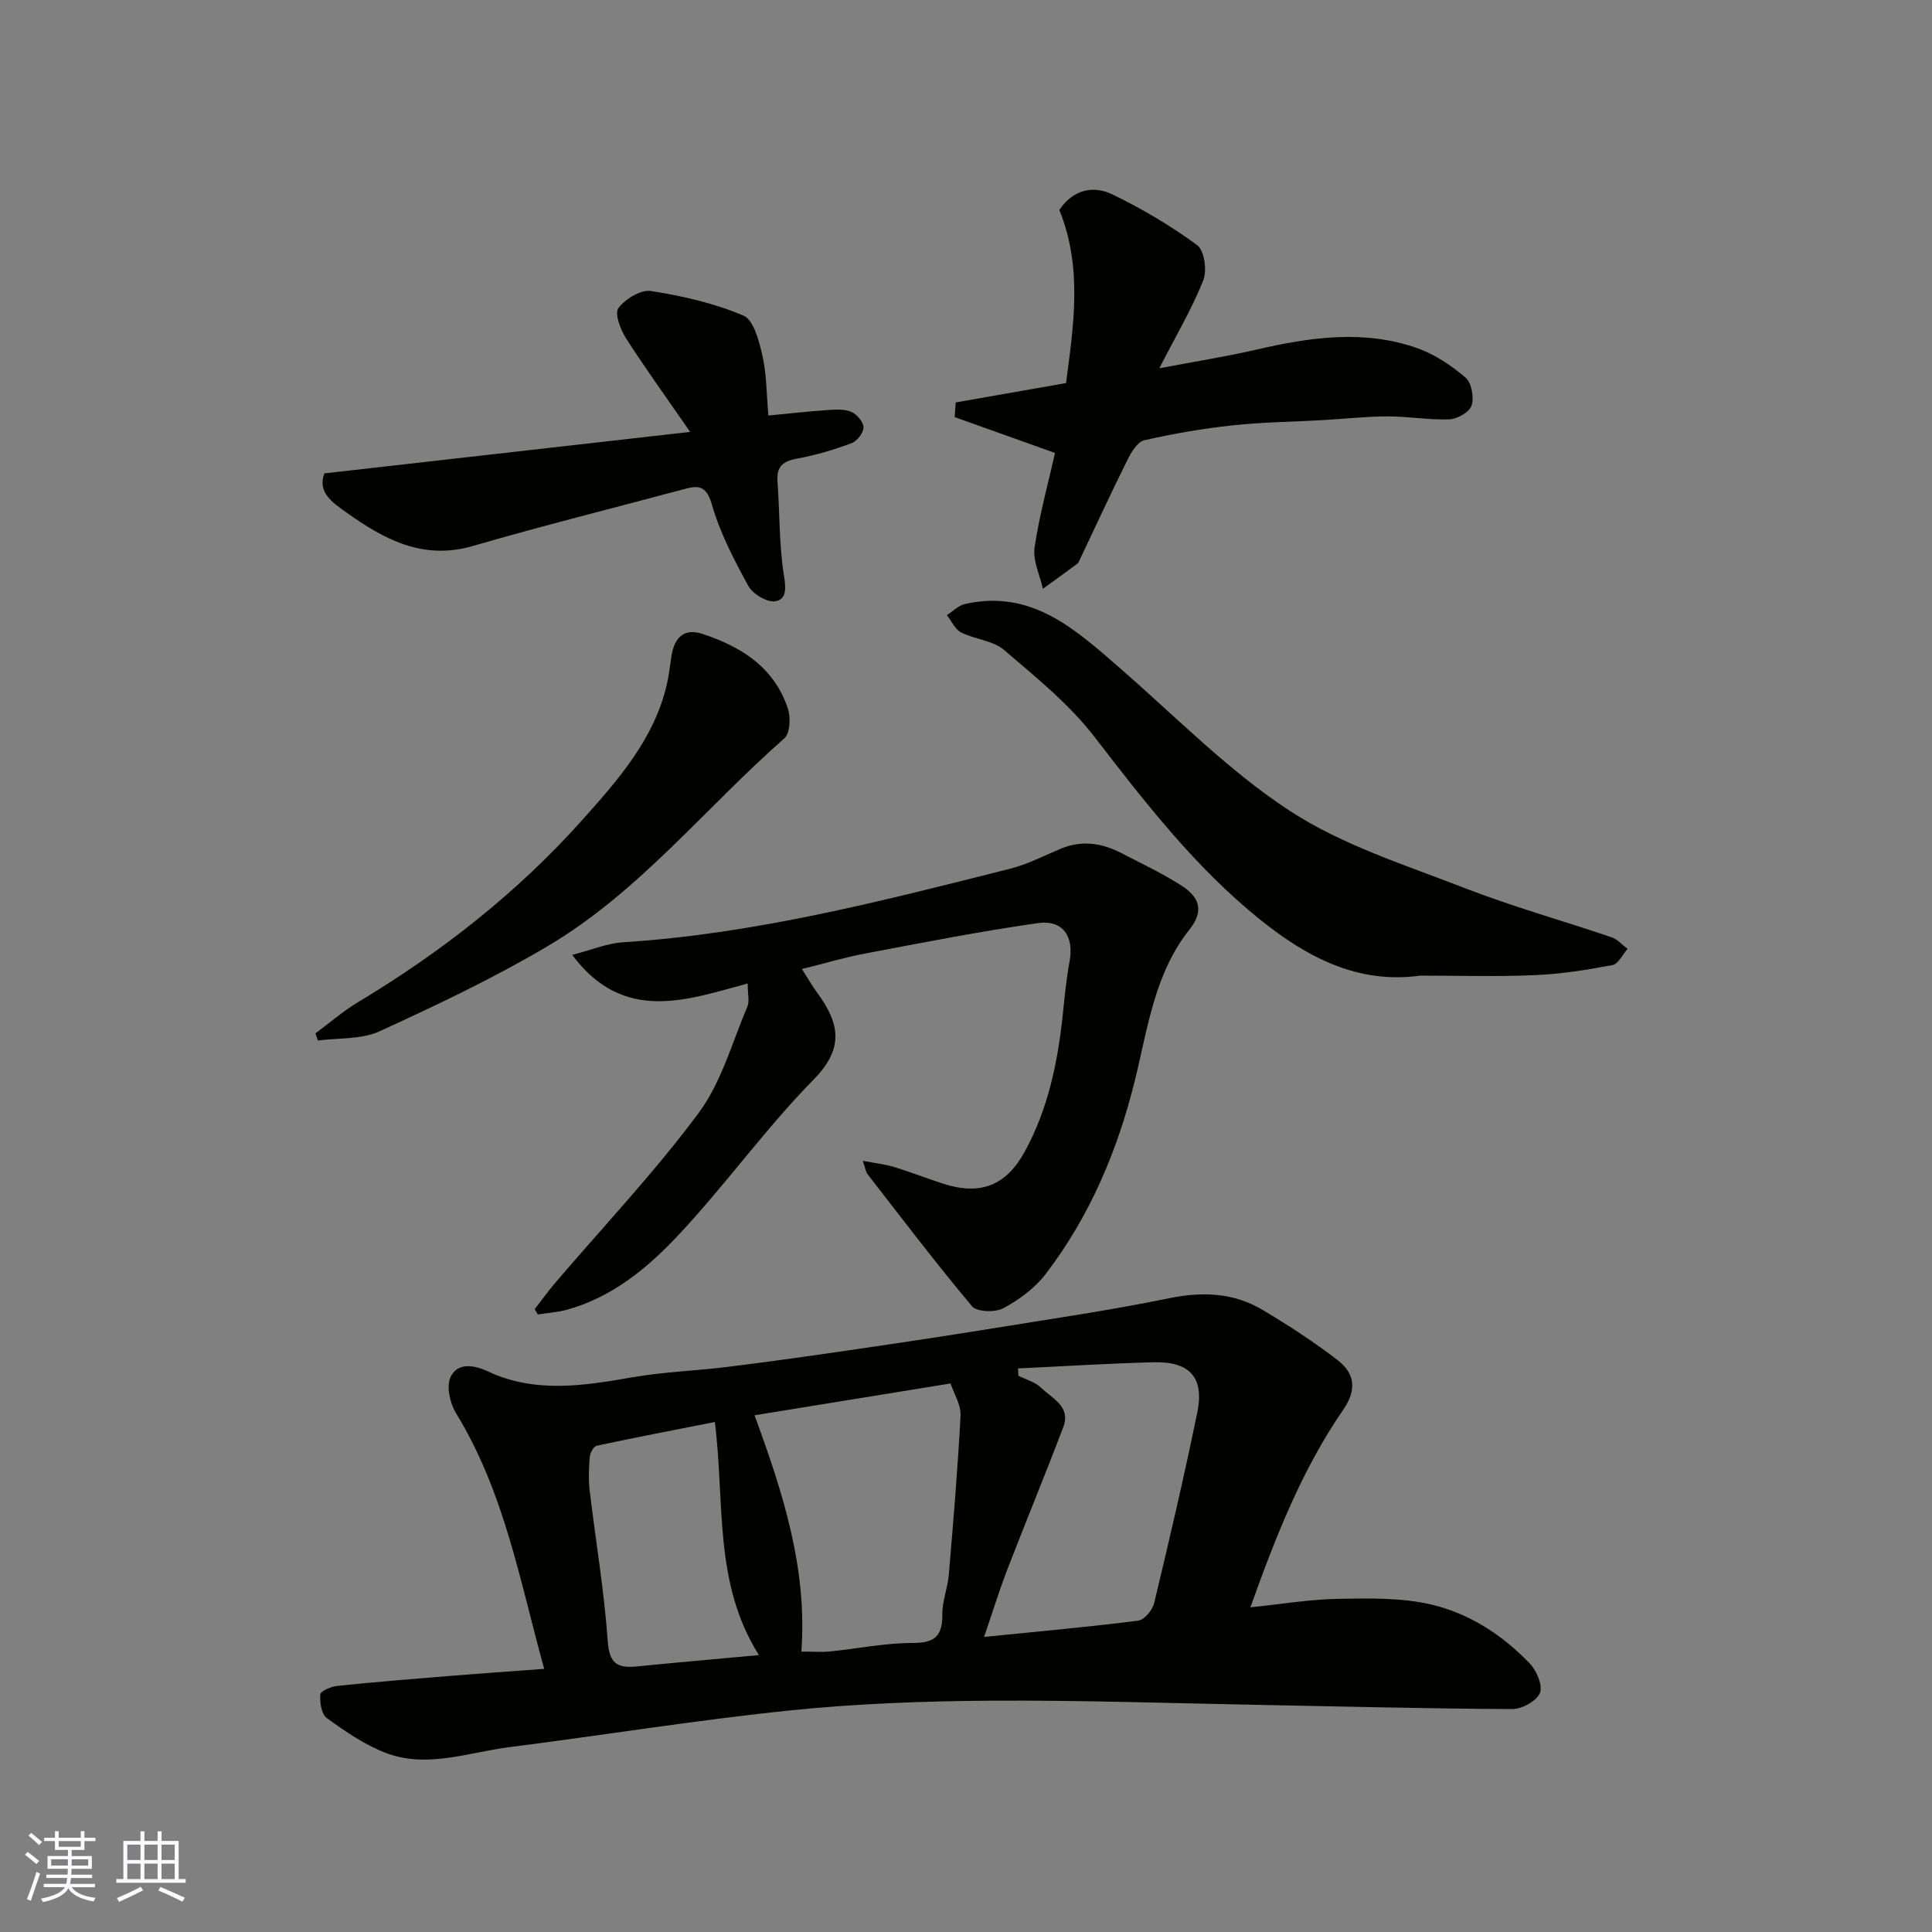
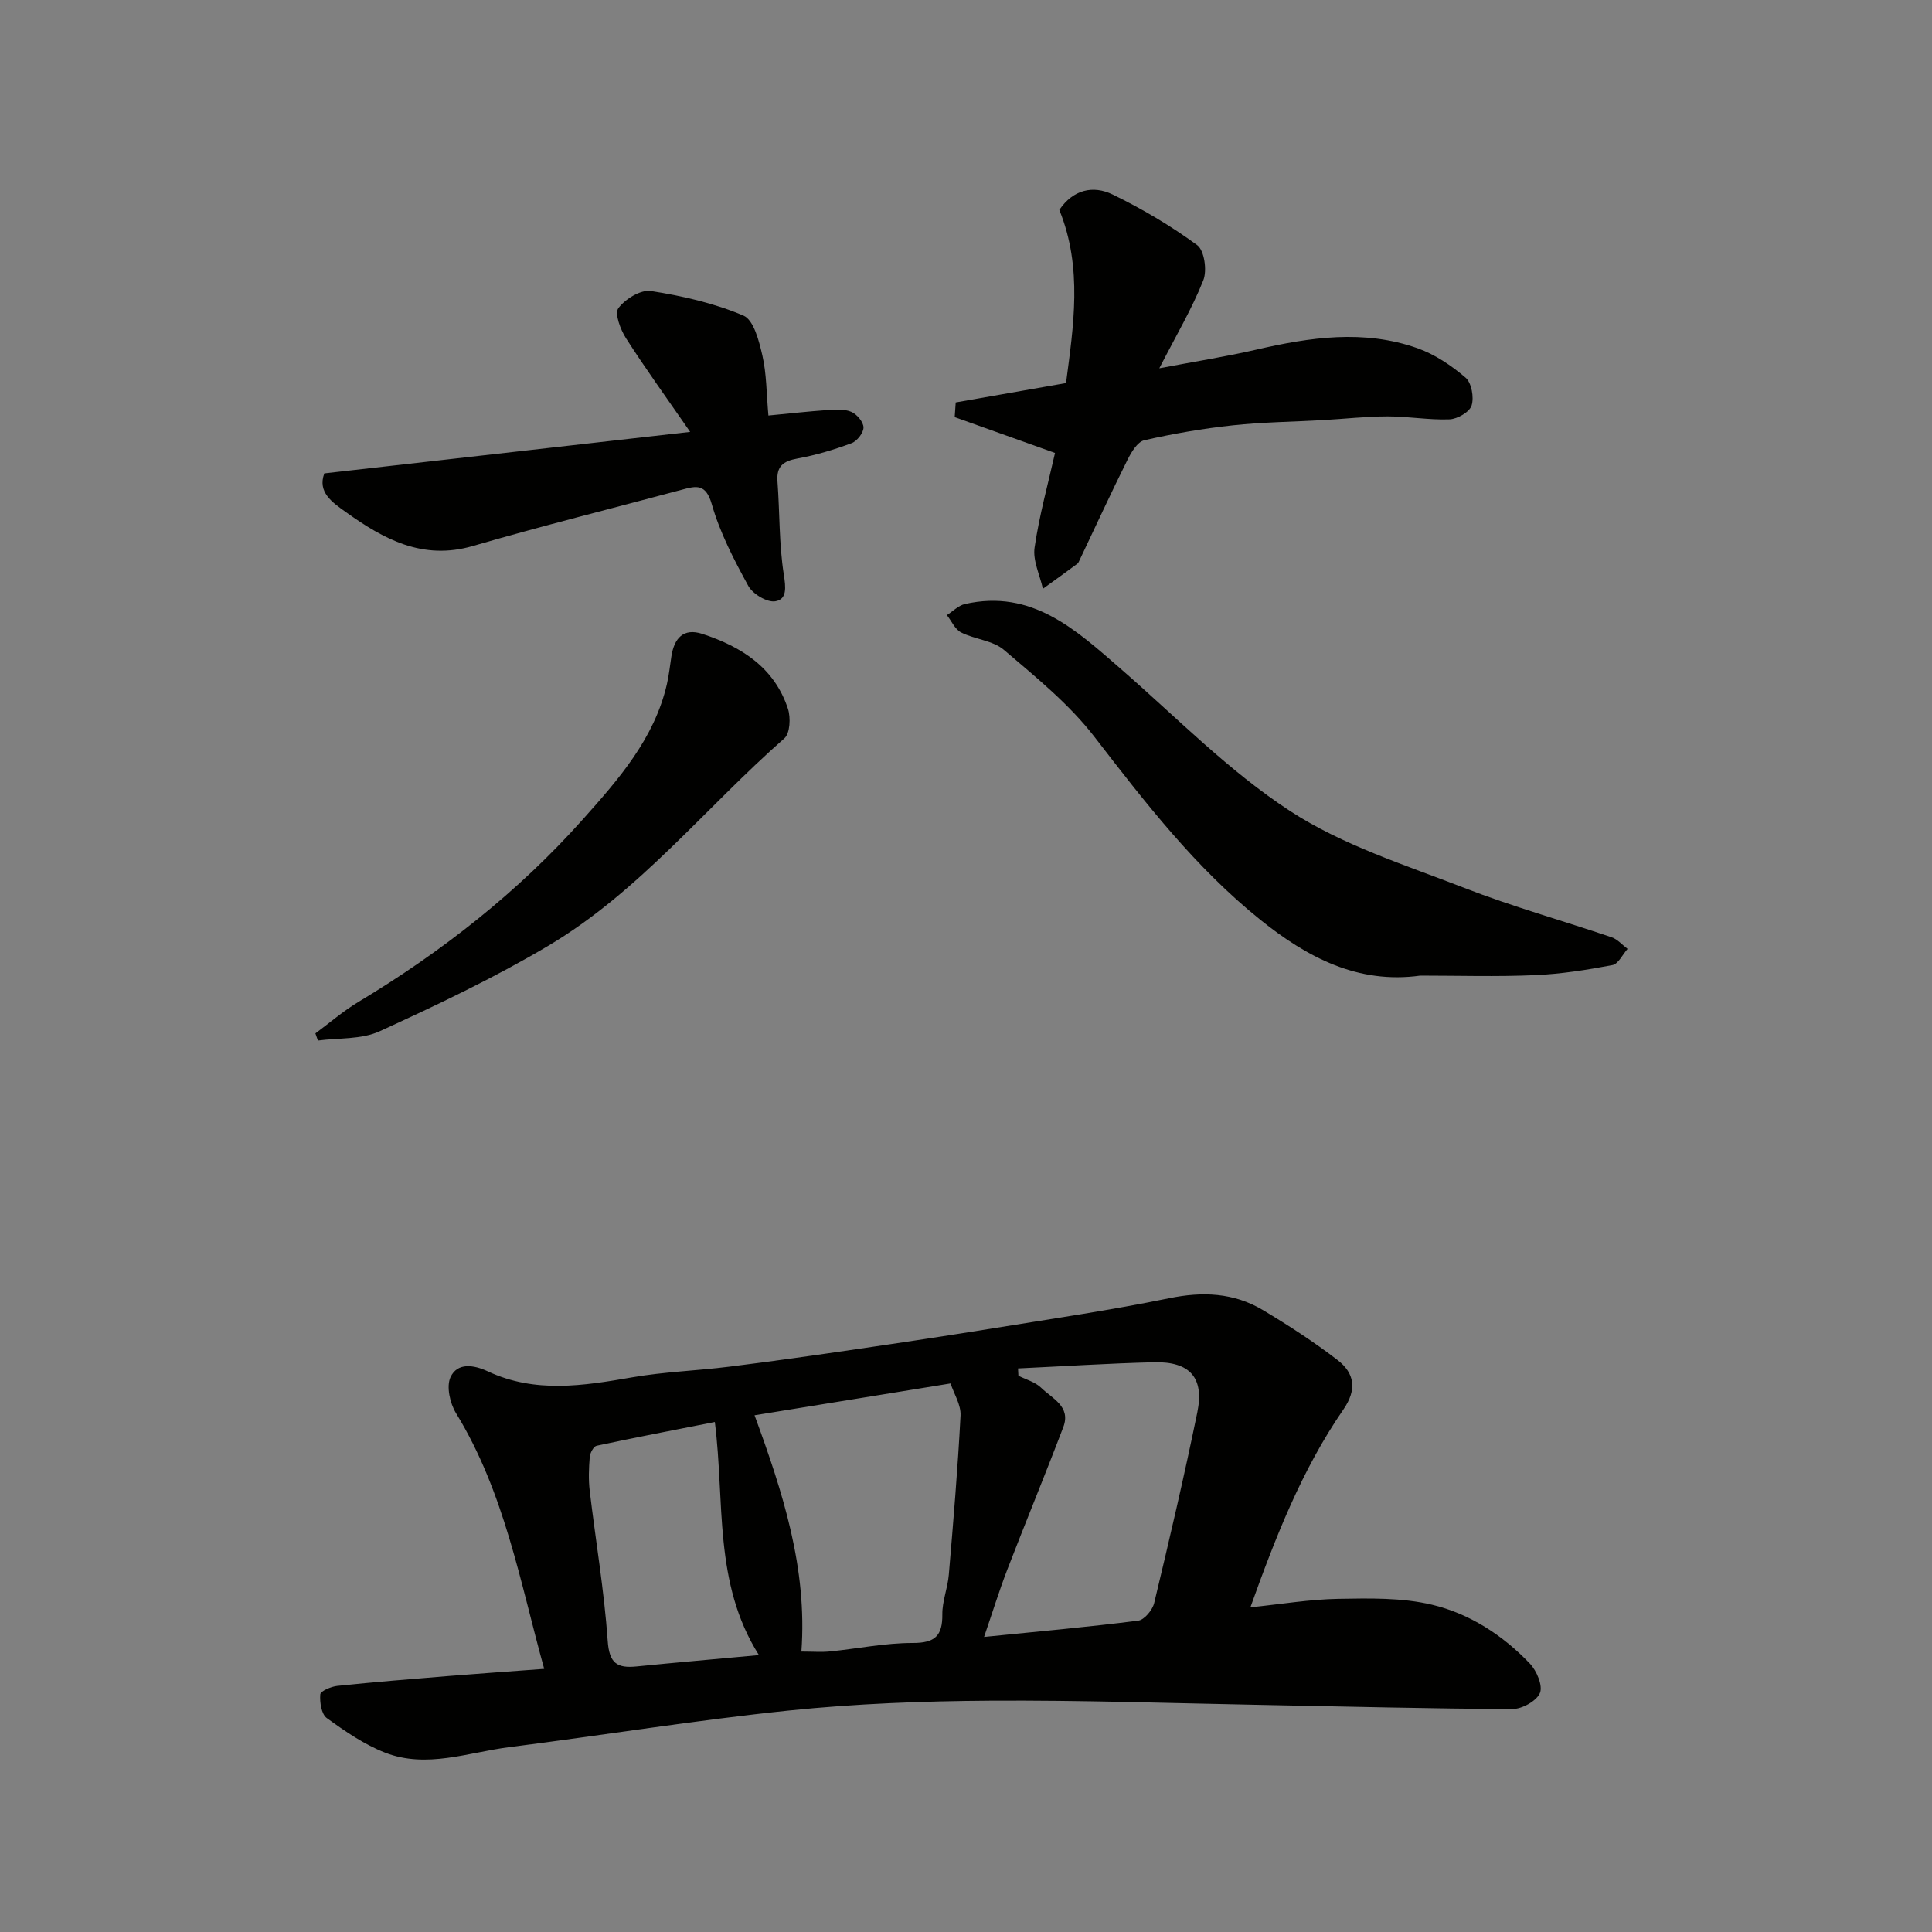
<svg xmlns="http://www.w3.org/2000/svg" enable-background="new 0 0 400 400" viewBox="0 0 400 400">
  <rect x="0" y="0" width="400" height="400" fill="#808080" stroke="none" />
  <g fill="#010100">
-     <path d="m258.88 332.78c6.33-.65 12.29-1.66 18.27-1.76 6.44-.11 13.1-.26 19.29 1.21 7.82 1.85 14.7 6.32 20.31 12.21 1.41 1.48 2.71 4.58 2.07 6.09-.71 1.66-3.71 3.32-5.71 3.31-17.27-.07-34.54-.53-51.8-.85-18.77-.35-37.54-1-56.3-.88-13.87.09-27.8.61-41.59 2.03-19.36 2-38.6 5.13-57.92 7.58-8.55 1.08-17.15 4.49-25.74 1.16-4.33-1.68-8.31-4.43-12.1-7.17-1.12-.81-1.48-3.27-1.35-4.9.06-.7 2.23-1.62 3.51-1.76 7.68-.8 15.38-1.43 23.07-2.05 6.42-.52 12.84-.96 19.78-1.48-4.98-17.92-8.2-36.54-18.26-52.94-1.25-2.04-2.03-5.52-1.14-7.45 1.43-3.07 4.81-2.57 7.73-1.2 9.79 4.58 19.79 2.99 29.9 1.23 6.62-1.15 13.39-1.36 20.07-2.2 8.77-1.09 17.51-2.33 26.25-3.61 9.54-1.39 19.08-2.83 28.6-4.37 12.09-1.96 24.22-3.73 36.21-6.19 6.96-1.43 13.41-1.16 19.45 2.45 5.31 3.18 10.54 6.57 15.44 10.34 3.53 2.72 4.09 6.09 1.19 10.28-8.59 12.45-14.04 26.43-19.23 40.92zm-92.96 9.16c2.38 0 4.19.15 5.96-.03 5.7-.57 11.4-1.76 17.09-1.75 4.6.01 6.18-1.48 6.13-5.93-.03-2.72 1.11-5.44 1.34-8.19.93-10.98 1.86-21.97 2.43-32.97.11-2.22-1.37-4.52-2.07-6.64-13.85 2.25-27.17 4.41-40.58 6.59 5.87 15.99 10.95 31.68 9.7 48.92zm44.85-58.62c.03.5.05 1.01.08 1.51 1.58.8 3.48 1.3 4.69 2.48 2.27 2.22 6.23 3.88 4.61 8.14-3.75 9.87-7.79 19.64-11.59 29.49-1.71 4.45-3.12 9.02-4.82 13.97 11.13-1.12 21.54-2.05 31.91-3.37 1.27-.16 2.96-2.2 3.31-3.65 3.15-13.12 6.22-26.26 8.93-39.48 1.47-7.18-1.53-10.54-8.97-10.37-9.38.23-18.76.84-28.15 1.28zm-53.64 59.35c-9.46-14.96-7.03-31.66-9.13-48.26-8.64 1.71-16.58 3.22-24.48 4.92-.63.14-1.35 1.48-1.42 2.32-.19 2.31-.28 4.67-.01 6.97 1.23 10.37 3 20.7 3.73 31.11.32 4.66 1.96 5.7 6 5.29 8.27-.83 16.57-1.54 25.31-2.35z" />
-     <path d="m110.7 271.05c1.46-1.87 2.84-3.8 4.38-5.6 9.93-11.63 20.49-22.79 29.58-35.04 4.71-6.34 6.9-14.57 10.08-22.01.47-1.1.06-2.56.06-4.78-12.72 3.44-25.72 8.3-36.33-5.92 4.01-1.03 7.22-2.4 10.5-2.61 27.37-1.74 53.77-8.57 80.19-15.24 3.6-.91 6.98-2.67 10.43-4.12 4.36-1.83 8.53-1.21 12.57.89 4.2 2.18 8.51 4.2 12.48 6.75 3.43 2.2 4.87 5.01 1.66 9.04-7.27 9.11-8.66 20.45-11.35 31.33-3.58 14.5-9.34 28.13-18.47 40.05-2.23 2.91-5.49 5.31-8.74 7.06-1.68.91-5.48.79-6.49-.4-7.47-8.89-14.49-18.16-21.62-27.33-.35-.44-.42-1.1-1.02-2.79 2.71.52 4.66.72 6.5 1.28 3.42 1.05 6.76 2.36 10.16 3.46 7.74 2.5 13.06.38 16.91-6.67 4.78-8.75 6.78-18.27 7.83-28.06.4-3.75.73-7.52 1.42-11.22.98-5.2-1.31-8.74-6.55-8-11.94 1.7-23.78 4.03-35.64 6.27-4.31.81-8.54 2.08-13.21 3.24 1.03 1.6 2.03 3.35 3.21 4.97 4.49 6.17 5.68 11.33-.75 17.87-10.11 10.29-18.55 22.21-28.47 32.7-6.24 6.59-13.49 12.49-22.66 15-1.95.53-4.01.66-6.01.97-.21-.35-.43-.72-.65-1.09z" />
+     <path d="m258.88 332.78c6.33-.65 12.29-1.66 18.27-1.76 6.44-.11 13.1-.26 19.29 1.21 7.82 1.85 14.7 6.32 20.31 12.21 1.41 1.48 2.71 4.58 2.07 6.09-.71 1.66-3.71 3.32-5.71 3.31-17.27-.07-34.54-.53-51.8-.85-18.77-.35-37.54-1-56.3-.88-13.87.09-27.8.61-41.59 2.03-19.36 2-38.6 5.13-57.92 7.58-8.55 1.08-17.15 4.49-25.74 1.16-4.33-1.68-8.31-4.43-12.1-7.17-1.12-.81-1.48-3.27-1.35-4.9.06-.7 2.23-1.62 3.51-1.76 7.68-.8 15.38-1.43 23.07-2.05 6.42-.52 12.84-.96 19.78-1.48-4.98-17.92-8.2-36.54-18.26-52.94-1.25-2.04-2.03-5.52-1.14-7.45 1.43-3.07 4.81-2.57 7.73-1.2 9.79 4.58 19.79 2.99 29.9 1.23 6.62-1.15 13.39-1.36 20.07-2.2 8.77-1.09 17.51-2.33 26.25-3.61 9.54-1.39 19.08-2.83 28.6-4.37 12.09-1.96 24.22-3.73 36.21-6.19 6.96-1.43 13.41-1.16 19.45 2.45 5.31 3.18 10.54 6.57 15.44 10.34 3.53 2.72 4.09 6.09 1.19 10.28-8.59 12.45-14.04 26.43-19.23 40.92zm-92.96 9.16c2.38 0 4.19.15 5.96-.03 5.7-.57 11.4-1.76 17.09-1.75 4.6.01 6.18-1.48 6.13-5.93-.03-2.72 1.11-5.44 1.34-8.19.93-10.98 1.86-21.97 2.43-32.97.11-2.22-1.37-4.52-2.07-6.64-13.85 2.25-27.17 4.41-40.58 6.59 5.87 15.99 10.95 31.68 9.7 48.92m44.85-58.62c.03.5.05 1.01.08 1.51 1.58.8 3.48 1.3 4.69 2.48 2.27 2.22 6.23 3.88 4.61 8.14-3.75 9.87-7.79 19.64-11.59 29.49-1.71 4.45-3.12 9.02-4.82 13.97 11.13-1.12 21.54-2.05 31.91-3.37 1.27-.16 2.96-2.2 3.31-3.65 3.15-13.12 6.22-26.26 8.93-39.48 1.47-7.18-1.53-10.54-8.97-10.37-9.38.23-18.76.84-28.15 1.28zm-53.64 59.35c-9.46-14.96-7.03-31.66-9.13-48.26-8.64 1.71-16.58 3.22-24.48 4.92-.63.14-1.35 1.48-1.42 2.32-.19 2.31-.28 4.67-.01 6.97 1.23 10.37 3 20.7 3.73 31.11.32 4.66 1.96 5.7 6 5.29 8.27-.83 16.57-1.54 25.31-2.35z" />
    <path d="m197.87 83.32c7.42-1.3 14.83-2.6 22.84-4.01 1.51-11.64 3.51-23.82-1.39-35.85 2.84-4.2 6.98-5.16 11.04-3.19 6.11 2.97 12.04 6.47 17.5 10.48 1.49 1.09 2.08 5.25 1.27 7.28-2.33 5.86-5.58 11.35-9.11 18.22 7.53-1.43 13.84-2.42 20.04-3.85 11.16-2.58 22.35-4.23 33.45-.29 3.59 1.28 6.99 3.57 9.91 6.07 1.25 1.07 1.79 4.08 1.26 5.77-.42 1.35-2.93 2.8-4.56 2.87-4.26.17-8.54-.62-12.82-.61-4.43 0-8.85.51-13.28.76-6.27.36-12.56.42-18.79 1.09-6.15.66-12.29 1.72-18.32 3.09-1.41.32-2.69 2.47-3.48 4.06-3.41 6.85-6.61 13.79-9.89 20.7-.14.3-.27.65-.52.83-2.35 1.74-4.73 3.45-7.1 5.16-.63-2.86-2.12-5.84-1.72-8.54.98-6.71 2.82-13.3 4.23-19.58-6.92-2.47-13.84-4.95-20.77-7.42.08-1 .14-2.02.21-3.04z" />
    <path d="m294.05 201.99c-12.92 1.79-23.43-3.79-33.09-11.54-13.46-10.81-23.89-24.32-34.37-37.9-5.24-6.79-12.15-12.38-18.74-18-2.3-1.96-6.02-2.17-8.86-3.61-1.27-.64-1.98-2.36-2.95-3.59 1.24-.78 2.38-1.98 3.72-2.29 13.88-3.14 22.96 5.31 32.26 13.4 11.53 10.03 22.37 21.17 35.07 29.45 10.88 7.09 23.82 11.16 36.09 15.93 9.98 3.88 20.35 6.77 30.5 10.22 1.23.42 2.2 1.58 3.29 2.4-1.03 1.16-1.92 3.12-3.13 3.35-5.29 1-10.65 1.85-16.02 2.08-7.91.35-15.85.1-23.77.1z" />
    <path d="m67.15 98.01c25.09-2.85 49.65-5.63 75.74-8.59-4.98-7.2-9.31-13.18-13.28-19.38-1.15-1.8-2.41-5.13-1.58-6.24 1.41-1.89 4.63-3.88 6.74-3.55 6.52 1.02 13.11 2.52 19.15 5.09 2.14.91 3.24 5.29 3.93 8.29.87 3.8.83 7.81 1.24 12.4 4.18-.4 8.18-.85 12.18-1.13 1.67-.11 3.53-.25 4.99.37 1.15.49 2.51 2.11 2.52 3.23 0 1.12-1.34 2.84-2.48 3.26-3.63 1.35-7.39 2.48-11.2 3.17-2.95.54-4.37 1.6-4.13 4.77.48 6.42.31 12.92 1.31 19.25.42 2.69.69 5.13-1.76 5.54-1.7.28-4.67-1.51-5.59-3.18-2.96-5.41-5.88-11.02-7.56-16.91-1.23-4.3-3.21-3.82-6.16-3.02-14.44 3.87-28.96 7.49-43.31 11.66-10.42 3.03-18.49-1.44-26.35-7.06-2.77-1.98-5.86-4.09-4.4-7.97z" />
    <path d="m65.3 213.95c2.95-2.18 5.74-4.61 8.87-6.49 17.31-10.4 33.08-22.77 46.51-37.83 7.35-8.24 14.81-16.7 17.4-28.01.43-1.89.63-3.84.93-5.76.58-3.7 2.47-5.91 6.4-4.62 8.08 2.64 14.93 6.96 17.73 15.52.59 1.82.43 5.07-.74 6.1-16.34 14.34-30.04 31.8-48.98 43.01-11.18 6.62-23 12.23-34.84 17.65-3.76 1.72-8.48 1.34-12.76 1.91-.18-.49-.35-.99-.52-1.48z" />
  </g>
-   <path d="m5.17 384 .55-.58c.85.61 1.65 1.24 2.4 1.87l-.59.64c-.83-.73-1.62-1.37-2.36-1.93m1.22 9.53-.82-.34c.71-1.76 1.37-3.64 1.98-5.63.24.13.5.25.76.36-.6 1.67-1.24 3.54-1.92 5.61m-.5-13.5.57-.54c.56.44 1.31 1.06 2.26 1.87l-.64.64c-.68-.66-1.41-1.32-2.19-1.97m3.25.46h2.24v-1.36h.77v1.36h4.57v-1.36h.76v1.36h2.28v.69h-2.28v1.84h-2.64v1.26h4.18v2.64h-4.21c0 .45-.02.86-.05 1.21h4.32v.69h-4.38c-.04.34-.1.75-.19 1.22h5.15v.69h-4.82c.87 1.19 2.51 1.92 4.93 2.19-.17.31-.3.57-.37.76-2.77-.49-4.52-1.41-5.26-2.76-.56 1.26-2.3 2.23-5.24 2.9-.12-.24-.26-.48-.43-.72 2.73-.55 4.38-1.34 4.96-2.38h-4.38v-.69h4.65c.1-.38.17-.79.21-1.22h-4.32v-.69h4.4c.03-.34.05-.75.05-1.21h-4.2v-2.64h4.23v-1.26h-2.69v-1.84h-2.24zm1.46 4.46v1.29h3.45c.01-.4.02-.57.01-.53v-.32-.45h-3.46zm1.55-2.59h4.57v-1.19h-4.57zm6.11 2.59h-3.42v.77c-.01.19-.01.37-.02.53h3.44z" fill="#fbfafc" />
-   <path d="m32.63 379.16h.82v1.98h3.54v7.89h1.45v.78h-14.36v-.78h1.46v-7.89h3.54v-1.98h.82v1.98h2.73zm-3.49 11.48.5.73c-1.61.82-3.28 1.63-5 2.41-.13-.27-.28-.55-.44-.82 1.75-.72 3.4-1.49 4.94-2.32m-2.78-5.55h2.73v-3.18h-2.73zm0 3.95h2.73v-3.2h-2.73zm3.54-3.95h2.73v-3.18h-2.73zm0 3.95h2.73v-3.2h-2.73zm7.89 4.68c-1.84-.92-3.51-1.7-5.02-2.32l.45-.73c1.89.8 3.57 1.55 5.04 2.23zm-1.62-11.81h-2.73v3.18h2.73zm-2.73 7.13h2.73v-3.2h-2.73z" fill="#fbfafc" />
</svg>